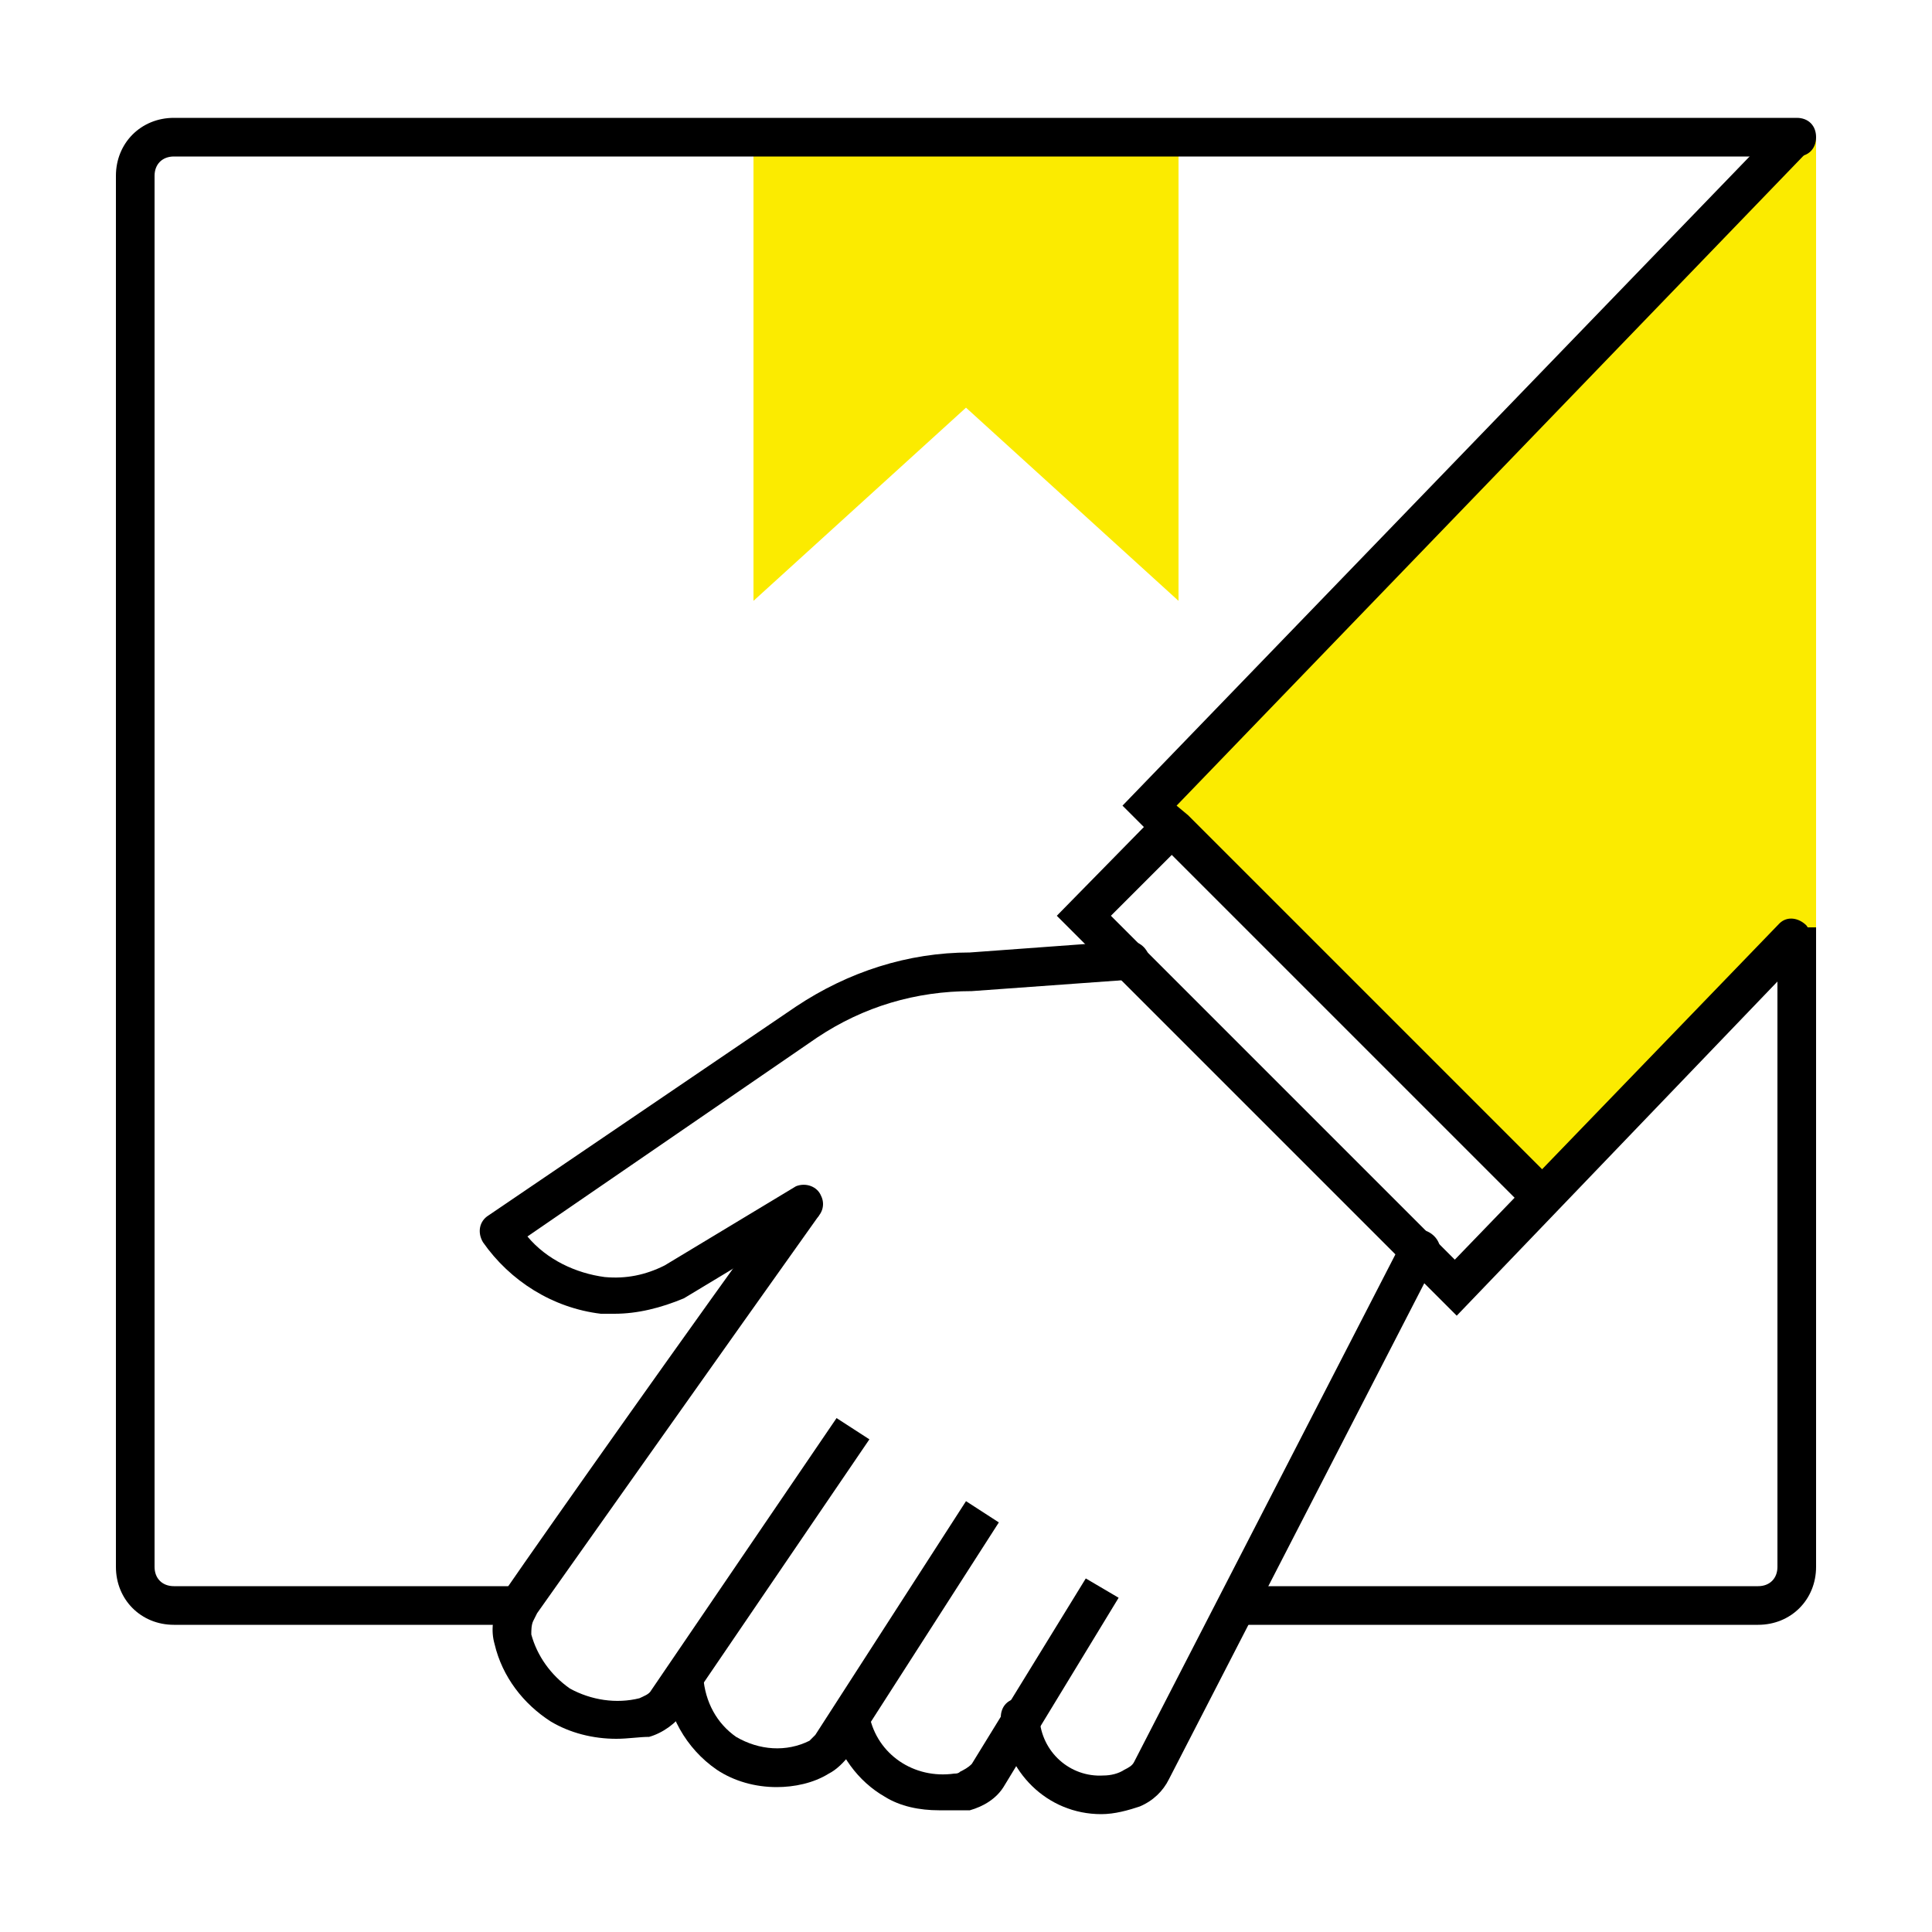
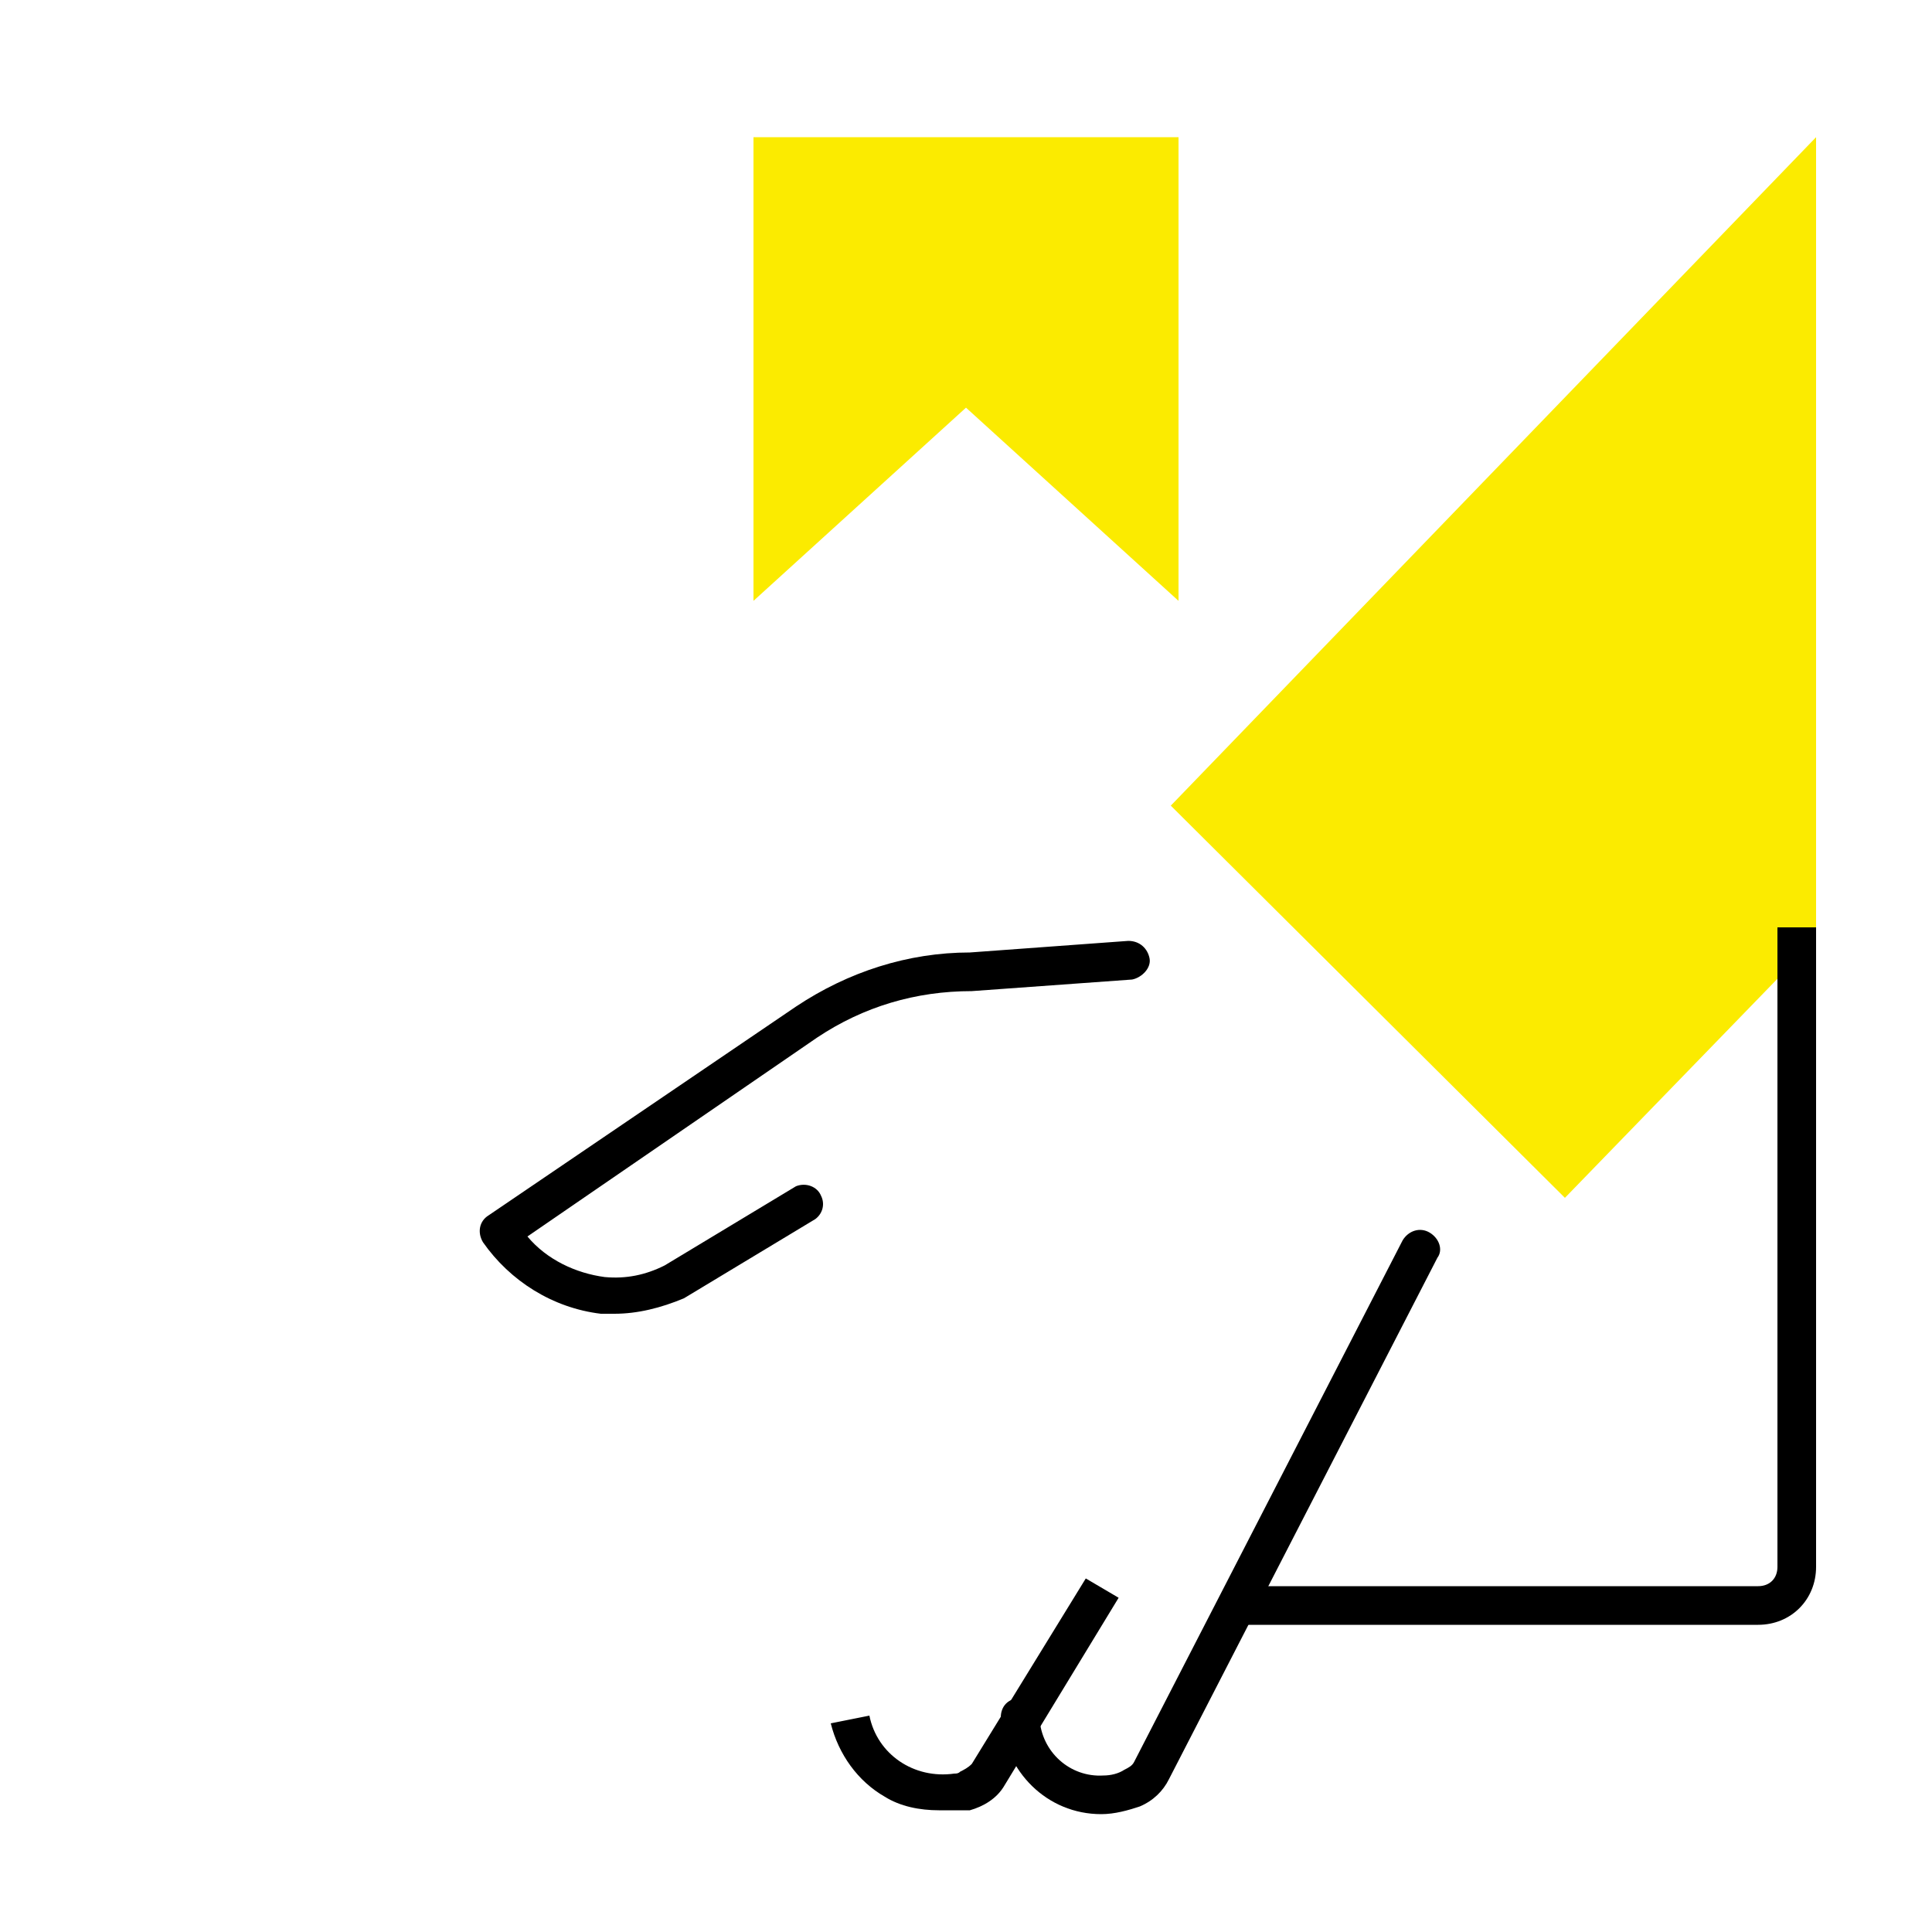
<svg xmlns="http://www.w3.org/2000/svg" version="1.1" id="图层_1" x="0px" y="0px" width="100px" height="100px" viewBox="0 0 100 100" style="enable-background:new 0 0 100 100;" xml:space="preserve">
  <style type="text/css"> .st0{fill:#FBEB00;} .st1{fill:none;} </style>
  <polygon class="st0" points="60.6,41.7 94,7.1 94,48.6 81,62 " />
  <polygon class="st0" points="61,7.1 61,31.1 50,21.1 39,31.1 39,7.1 " />
  <path d="M91,84.1H64.6v-2H91c0.6,0,1-0.4,1-1V48h2v33.1C94,82.8,92.7,84.1,91,84.1z" />
-   <path d="M31.9,90c-1.2,0-2.4-0.3-3.4-0.9c-1.4-0.9-2.5-2.3-2.9-4c-0.2-0.7-0.1-1.4,0.2-2.1c0.1-0.2,0.2-0.3,0.2-0.4l0.1-0.2 c2.2-3.2,9.9-14.1,14.7-20.7l1.6,1.2C37.7,69.5,30,80.4,27.8,83.5l-0.1,0.2l-0.1,0.2c-0.1,0.2-0.1,0.5-0.1,0.7c0.3,1.1,1,2.1,2,2.8 c1.1,0.6,2.4,0.8,3.6,0.5c0.2-0.1,0.5-0.2,0.6-0.4l9.6-14.1l1.7,1.1l-9.6,14.1c-0.4,0.6-1.1,1.1-1.8,1.3C33.1,89.9,32.5,90,31.9,90z " />
-   <path d="M40.2,92.5c-1.1,0-2.2-0.3-3.1-0.9c-1.6-1.1-2.6-2.9-2.7-4.8h2l0,0c0.1,1.3,0.7,2.4,1.7,3.1c1.2,0.7,2.6,0.8,3.8,0.2 c0.1-0.1,0.2-0.2,0.3-0.3L50,77.7l1.7,1.1L44,90.8c-0.3,0.4-0.7,0.8-1.1,1C42.1,92.3,41.1,92.5,40.2,92.5z" />
  <path d="M48.6,93.7c-1,0-2-0.2-2.8-0.7c-1.4-0.8-2.4-2.2-2.8-3.8l2-0.4c0.4,2,2.3,3.3,4.4,3c0.1,0,0.2,0,0.3-0.1 c0.2-0.1,0.4-0.2,0.6-0.4l5.9-9.6l1.7,1l-5.9,9.7c-0.4,0.7-1.1,1.1-1.8,1.3C49.6,93.7,49.1,93.7,48.6,93.7z" />
  <path d="M57,93.9c-2.8,0-5-2.2-5.2-5c0-0.6,0.4-1,1-1c0.6,0,1,0.4,1,1c0.1,1.8,1.6,3.1,3.3,3c0.4,0,0.8-0.1,1.1-0.3 c0.2-0.1,0.4-0.2,0.5-0.4l13.9-27c0.3-0.5,0.9-0.7,1.4-0.4s0.7,0.9,0.4,1.3l0,0L60.5,92.1c-0.3,0.6-0.8,1.1-1.5,1.4 C58.4,93.7,57.7,93.9,57,93.9z" />
-   <path d="M26.5,84.1H9c-1.7,0-3-1.3-3-3v-72c0-1.7,1.3-3,3-3h84c0.6,0,1,0.4,1,1s-0.4,1-1,1H9c-0.6,0-1,0.4-1,1v72c0,0.6,0.4,1,1,1 h17.5c0.6,0,1,0.4,1,1S27,84.1,26.5,84.1z" />
  <path d="M31.8,68c-0.2,0-0.5,0-0.7,0c-2.5-0.3-4.7-1.7-6.1-3.7c-0.3-0.5-0.2-1.1,0.3-1.4l15.9-10.8c2.7-1.8,5.8-2.8,9-2.8l8.2-0.6 c0.6,0,1,0.4,1.1,0.9s-0.4,1-0.9,1.1l-8.3,0.6c-2.9,0-5.6,0.8-8,2.4L27.3,64c1,1.2,2.5,1.9,4,2.1c1.1,0.1,2.1-0.1,3.1-0.6l6.8-4.1 c0.5-0.2,1.1,0,1.3,0.5c0.2,0.4,0.1,0.9-0.3,1.2l-6.8,4.1C34.2,67.7,33,68,31.8,68z" />
-   <path d="M75.4,68.1l-2.7-2.7l-18-18l5.2-5.3l0.8,0.7l0.7,0.7l-3.9,3.9l17.8,17.8l16.8-17.4c0.4-0.4,1-0.3,1.4,0.1 c0.3,0.4,0.3,0.9,0,1.3l-1.4,1.5L75.4,68.1z" />
-   <polygon points="79.1,62.7 58.1,41.7 92.2,6.4 93.6,7.8 60.9,41.7 61.5,42.2 80.6,61.3 " />
  <rect class="st1" width="100" height="100" />
</svg>